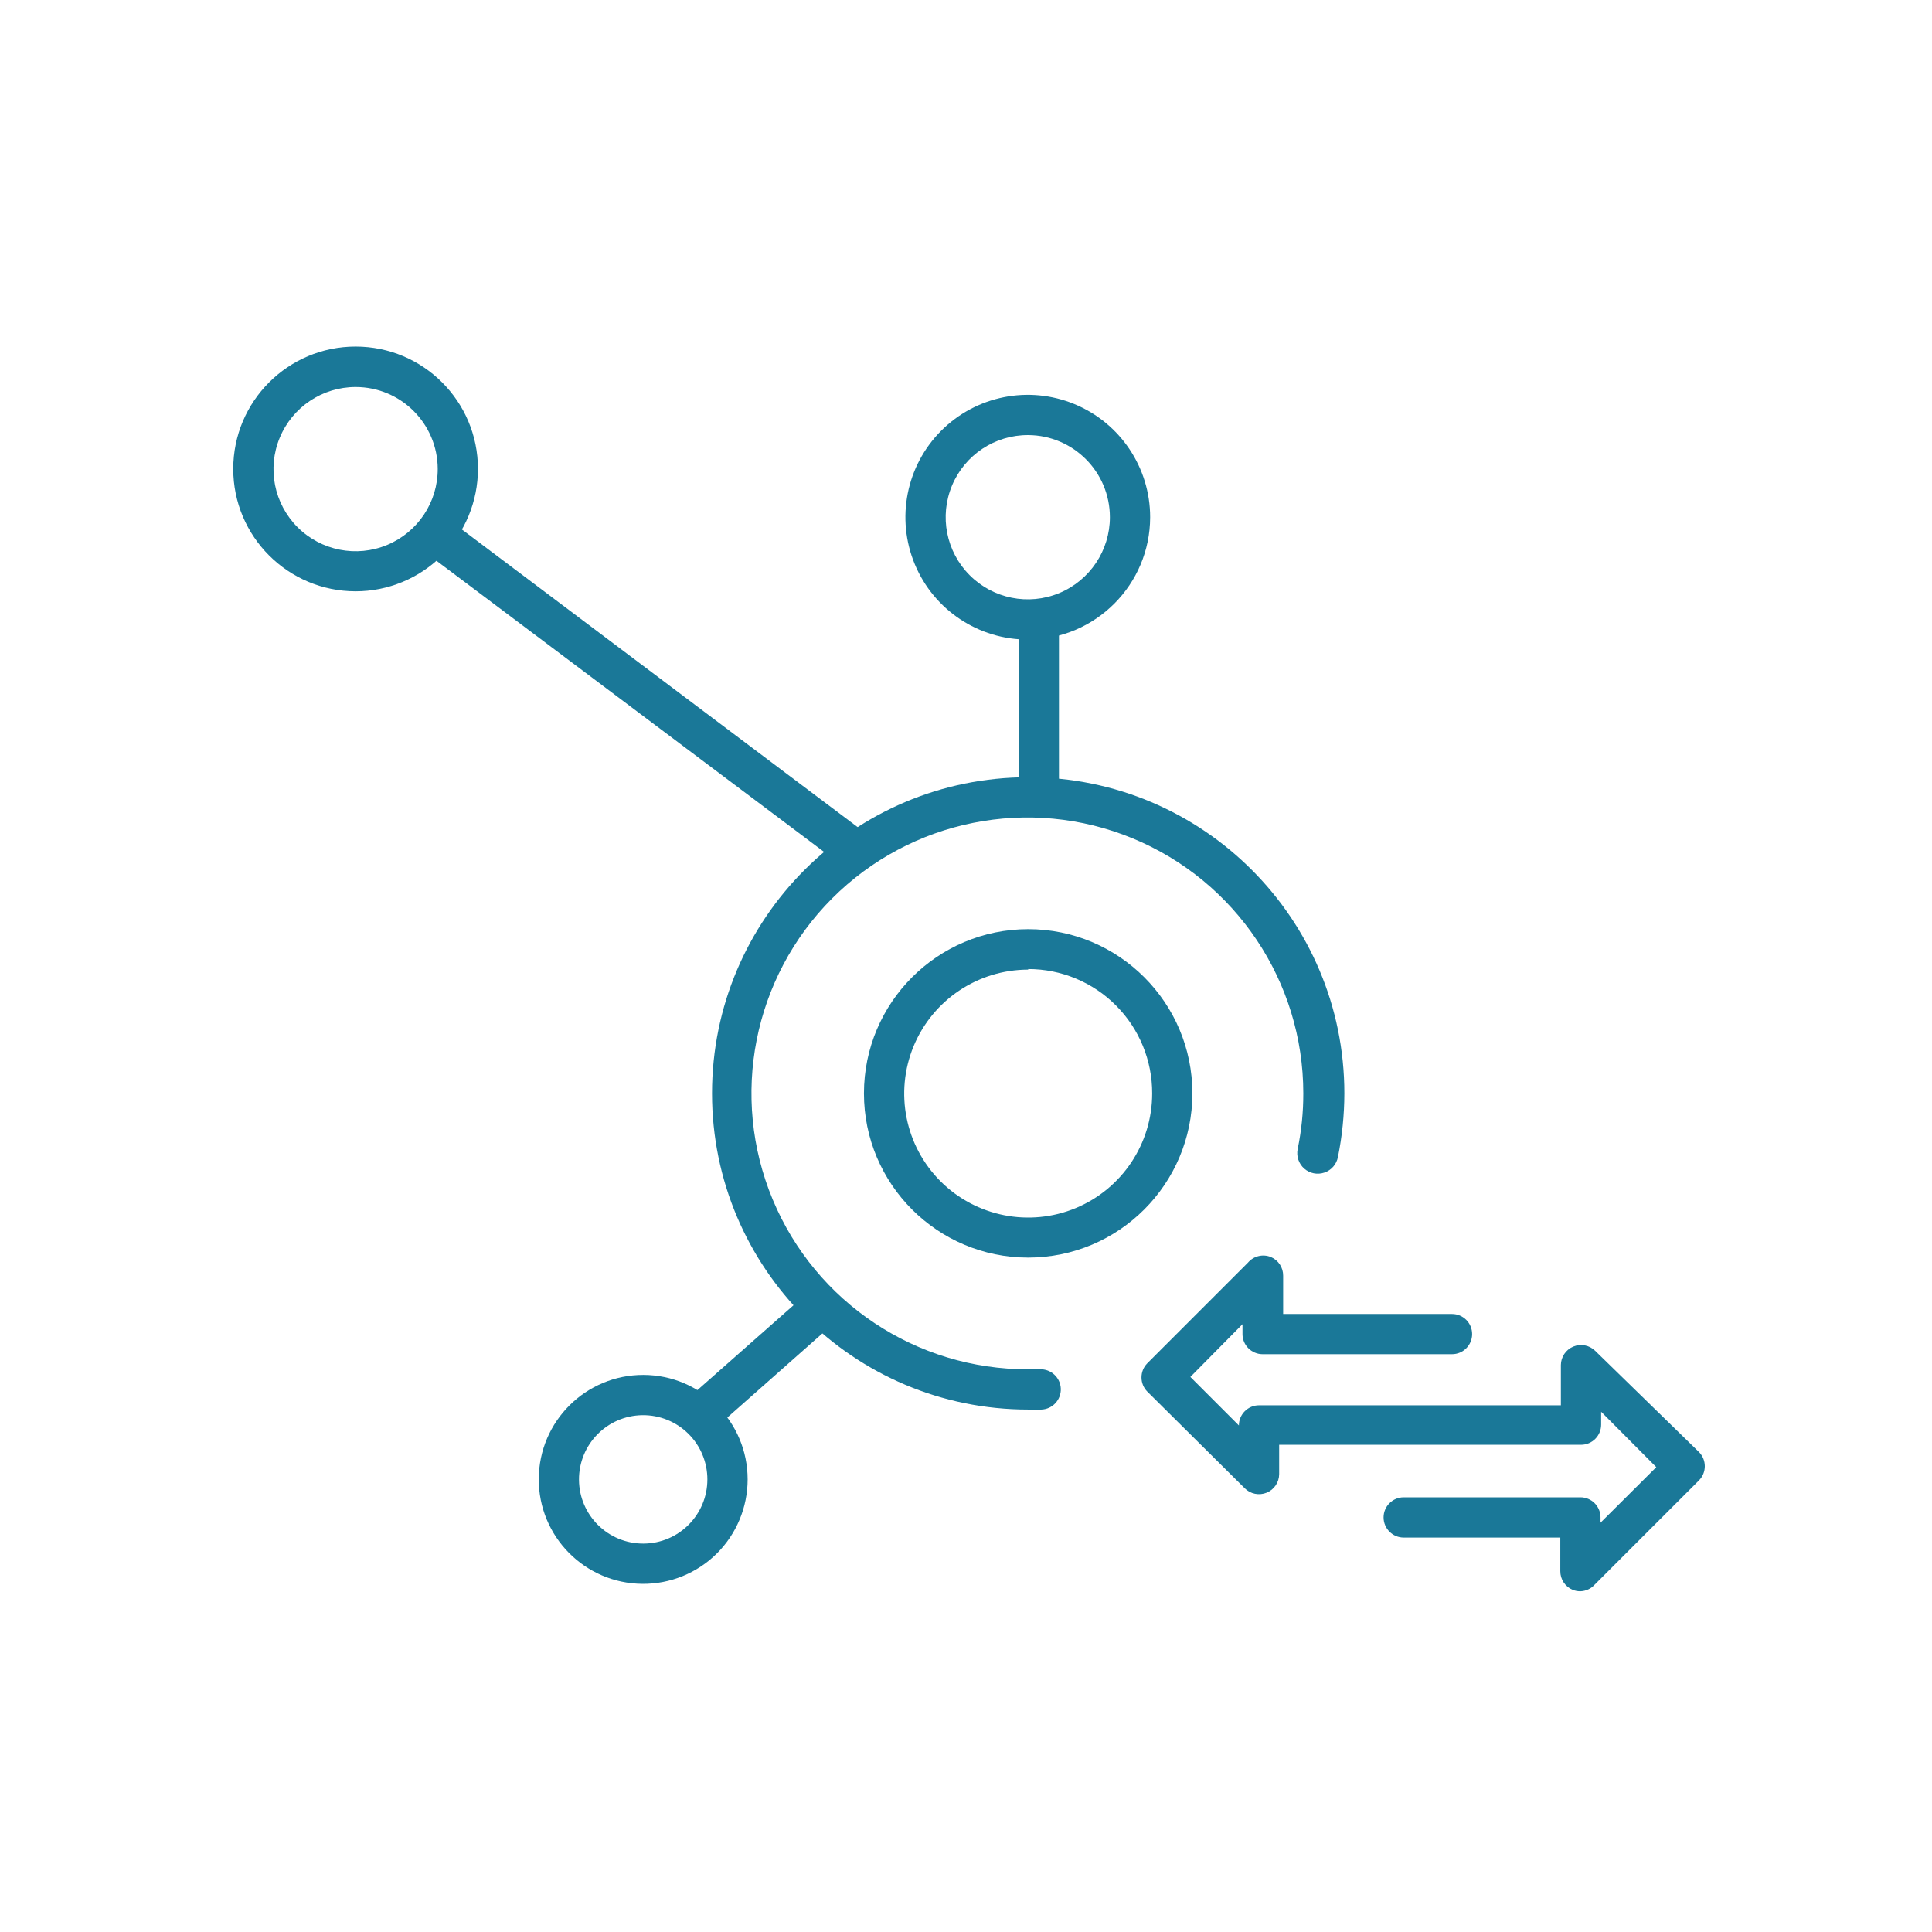
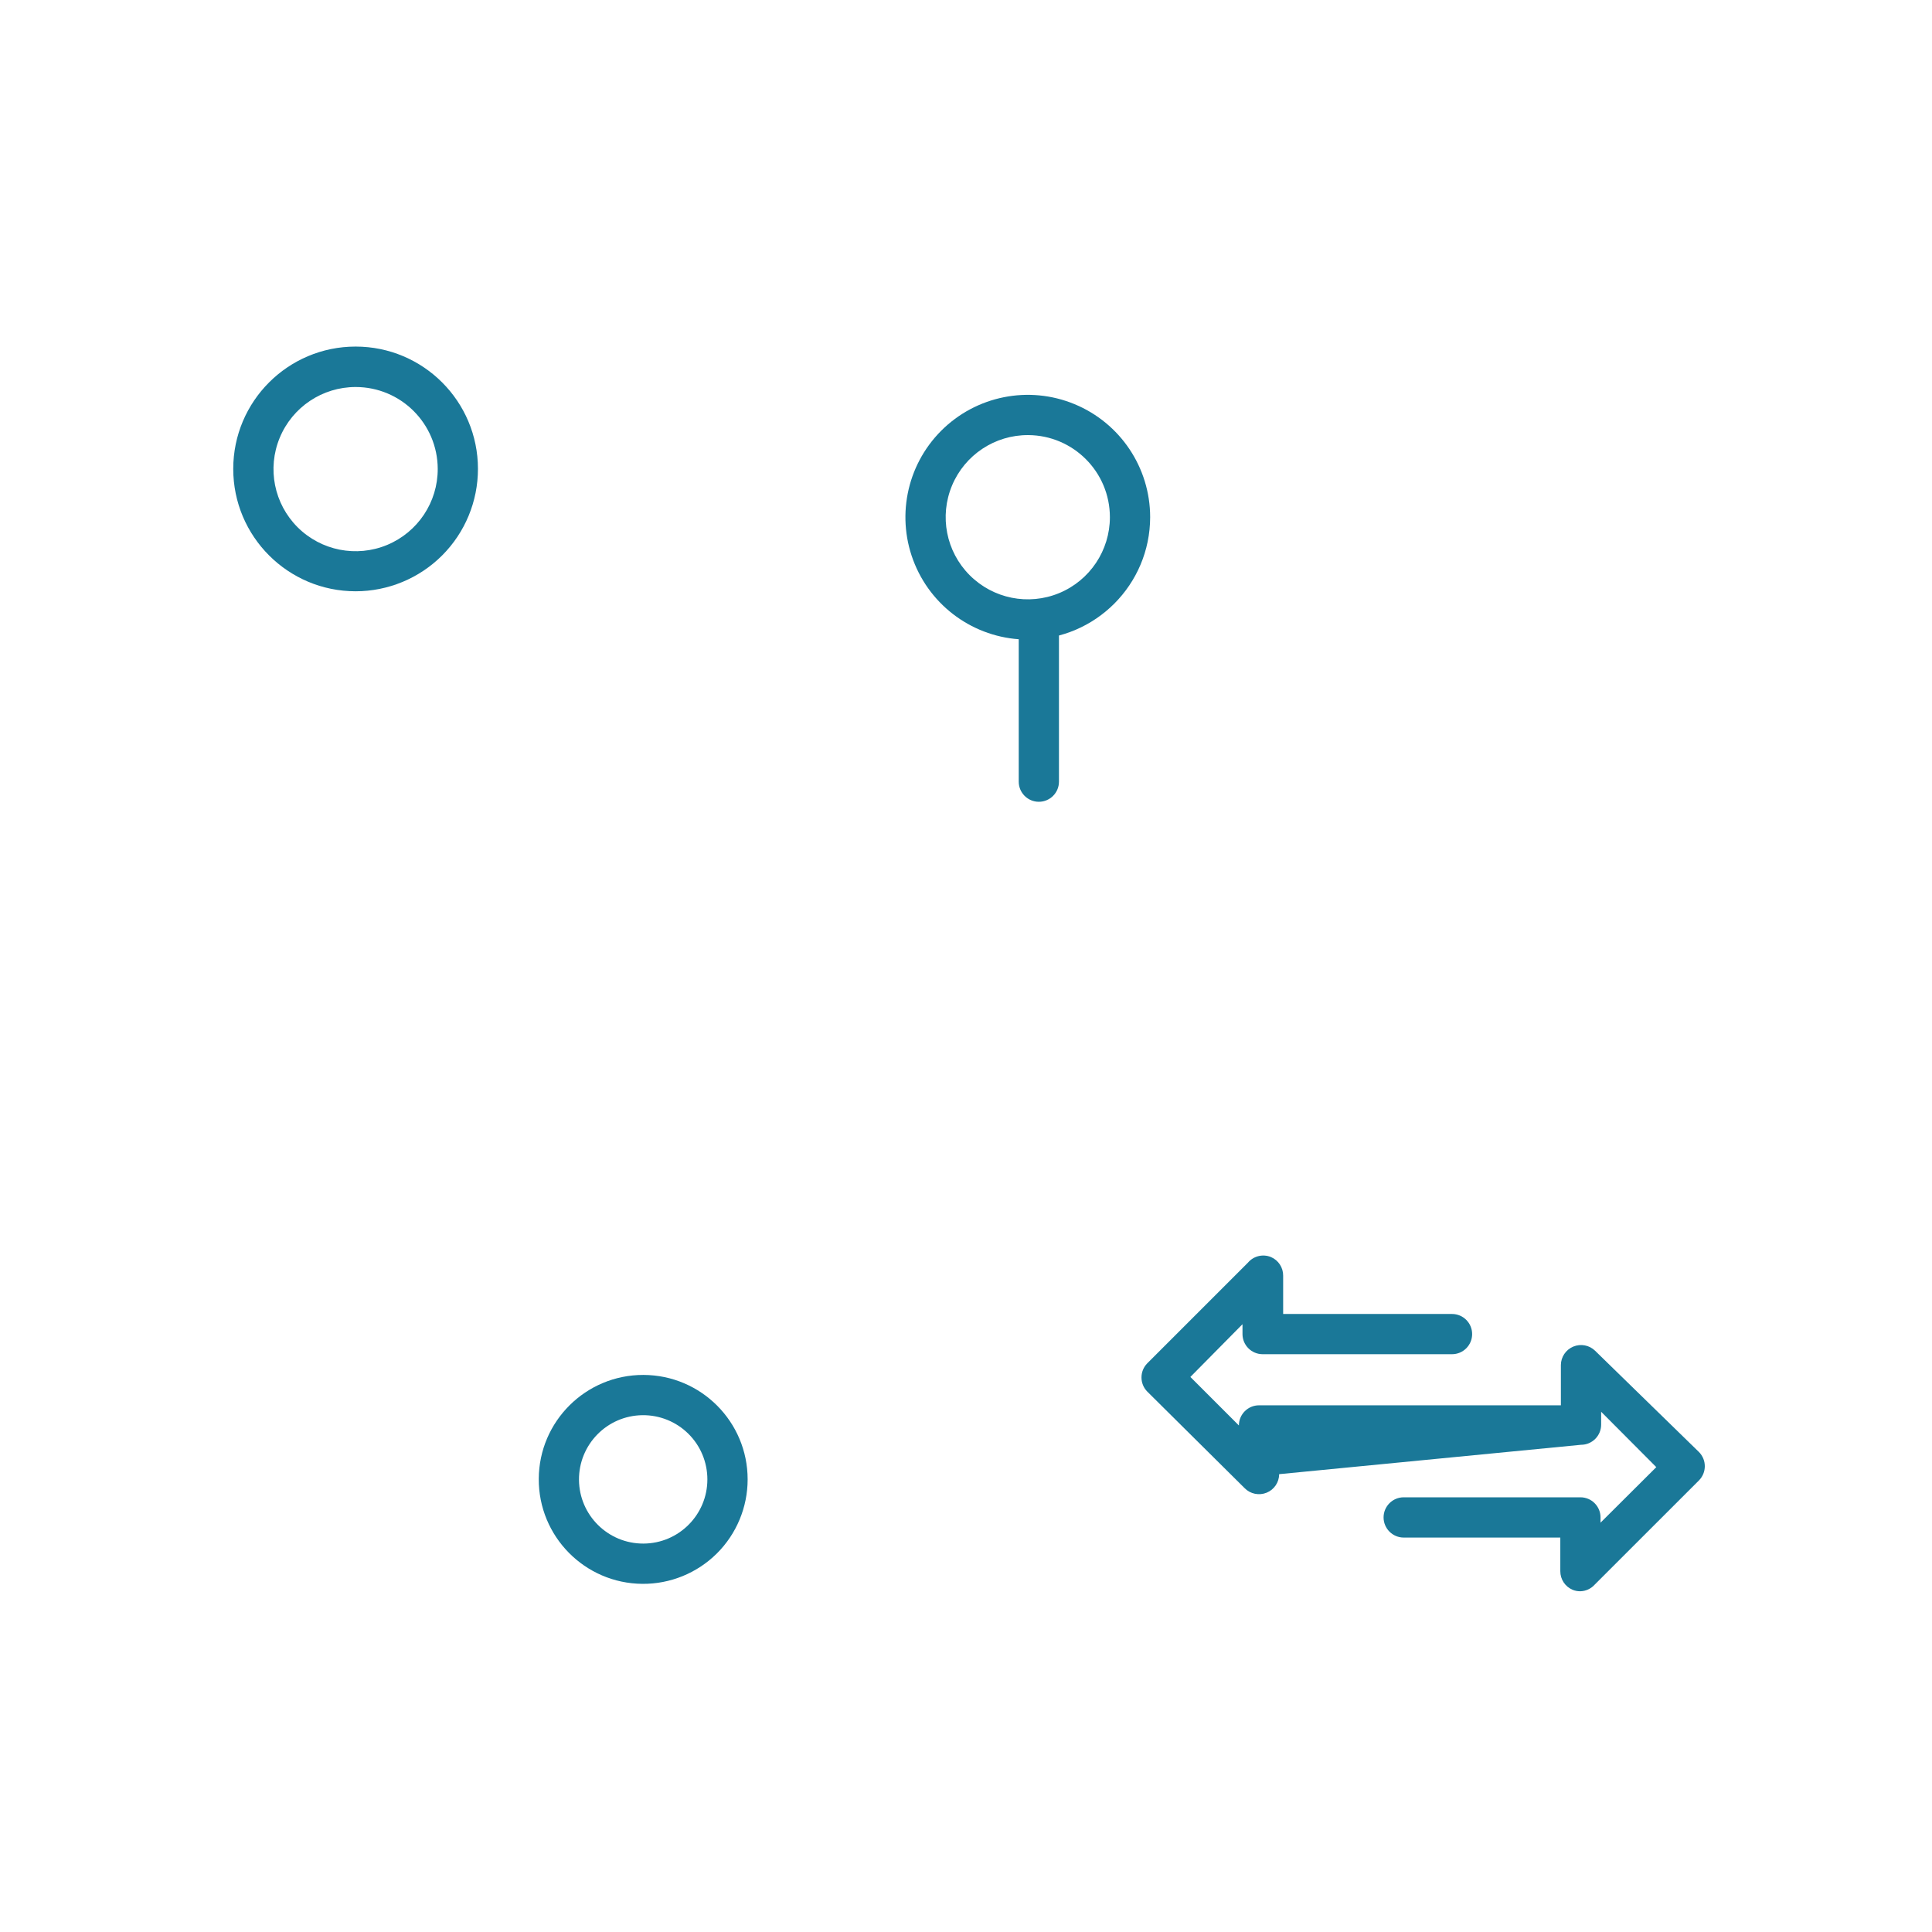
<svg xmlns="http://www.w3.org/2000/svg" width="44px" height="44px" viewBox="0 0 44 44" version="1.1">
  <title>hubspot-migration</title>
  <g id="Page-1" stroke="none" stroke-width="1" fill="none" fill-rule="evenodd">
    <g id="header-services-dropdown-revamp-11" transform="translate(-703, -215)">
      <g id="Group-57" transform="translate(0, 72)">
        <g id="Group-9" transform="translate(395, 75)">
          <g id="Group-43-Copy" transform="translate(300, 62)">
            <g id="hubspot-migration" transform="translate(8, 6)">
              <rect id="Rectangle" x="0" y="0" width="44" height="44" />
              <path d="M8.099,13.466 C6.56,13.466 5.312,12.218 5.312,10.679 C5.312,9.14 6.56,7.893 8.099,7.893 C9.638,7.893 10.885,9.14 10.885,10.679 C10.885,11.418 10.592,12.127 10.069,12.65 C9.547,13.172 8.838,13.466 8.099,13.466 L8.099,13.466 Z M8.099,8.814 C7.342,8.814 6.66,9.27 6.371,9.969 C6.081,10.669 6.242,11.473 6.778,12.008 C7.314,12.542 8.119,12.701 8.818,12.41 C9.516,12.119 9.971,11.436 9.969,10.679 C9.966,9.648 9.13,8.814 8.099,8.814 Z" id="Shape" fill="#1A7898" fill-rule="nonzero" />
              <path d="M23.416,14.566 C22.288,14.57 21.269,13.893 20.835,12.852 C20.401,11.811 20.637,10.611 21.433,9.812 C22.23,9.013 23.429,8.773 24.471,9.204 C25.514,9.635 26.194,10.651 26.194,11.779 C26.191,13.314 24.951,14.558 23.416,14.566 L23.416,14.566 Z M23.416,9.909 C22.659,9.905 21.974,10.359 21.682,11.057 C21.39,11.756 21.547,12.561 22.082,13.098 C22.616,13.635 23.421,13.797 24.121,13.508 C24.82,13.219 25.277,12.536 25.277,11.779 C25.277,10.75 24.445,9.914 23.416,9.909 Z" id="Shape" fill="#1A7898" fill-rule="nonzero" />
-               <path d="M23.416,28.641 C21.351,28.641 19.676,26.967 19.676,24.901 C19.676,22.836 21.351,21.161 23.416,21.161 C25.482,21.161 27.156,22.836 27.156,24.901 C27.154,26.966 25.481,28.639 23.416,28.641 L23.416,28.641 Z M23.416,22.082 C22.274,22.083 21.244,22.771 20.807,23.826 C20.371,24.882 20.613,26.097 21.421,26.904 C22.23,27.711 23.445,27.951 24.5,27.513 C25.555,27.074 26.241,26.044 26.24,24.901 C26.242,24.151 25.946,23.43 25.416,22.899 C24.886,22.367 24.167,22.069 23.416,22.069 L23.416,22.082 Z" id="Shape" fill="#1A7898" fill-rule="nonzero" />
              <path d="M14.63,36.071 C13.319,36.061 12.263,34.991 12.27,33.68 C12.276,32.369 13.343,31.31 14.654,31.313 C15.966,31.317 17.027,32.381 17.027,33.692 C17.027,34.326 16.774,34.934 16.324,35.381 C15.874,35.827 15.264,36.076 14.63,36.071 L14.63,36.071 Z M14.63,32.23 C13.825,32.24 13.18,32.899 13.186,33.704 C13.193,34.509 13.849,35.157 14.654,35.154 C15.459,35.151 16.11,34.497 16.11,33.692 C16.11,33.301 15.954,32.926 15.676,32.652 C15.398,32.377 15.021,32.225 14.63,32.23 L14.63,32.23 Z" id="Shape" fill="#1A7898" fill-rule="nonzero" />
-               <path d="M23.416,32.102 C19.44,32.102 16.216,28.878 16.216,24.901 C16.216,20.925 19.44,17.701 23.416,17.701 C27.393,17.701 30.617,20.925 30.617,24.901 C30.616,25.389 30.567,25.876 30.47,26.354 C30.437,26.518 30.32,26.652 30.161,26.705 C30.003,26.759 29.829,26.724 29.703,26.614 C29.578,26.503 29.521,26.335 29.553,26.171 C29.64,25.753 29.683,25.328 29.682,24.901 C29.682,22.358 28.149,20.066 25.798,19.094 C23.448,18.123 20.744,18.664 18.948,20.464 C17.152,22.265 16.619,24.971 17.598,27.319 C18.576,29.666 20.873,31.192 23.416,31.185 L23.682,31.185 C23.935,31.175 24.149,31.372 24.159,31.625 C24.169,31.878 23.972,32.092 23.719,32.102 L23.416,32.102 Z" id="Path" fill="#1A7898" fill-rule="nonzero" />
-               <path d="M19.511,19.846 C19.412,19.846 19.316,19.814 19.236,19.754 L9.652,12.554 C9.45,12.402 9.409,12.115 9.561,11.912 C9.713,11.71 10,11.669 10.203,11.82 L19.777,19.021 C19.98,19.173 20.021,19.46 19.869,19.663 C19.784,19.775 19.652,19.843 19.511,19.846 L19.511,19.846 Z" id="Path" fill="#1A7898" fill-rule="nonzero" />
              <path d="M23.659,18.26 C23.406,18.26 23.201,18.055 23.201,17.802 L23.201,14.447 C23.201,14.194 23.406,13.988 23.659,13.988 C23.912,13.988 24.117,14.194 24.117,14.447 L24.117,17.802 C24.117,18.055 23.912,18.26 23.659,18.26 Z" id="Path" fill="#1A7898" fill-rule="nonzero" />
-               <path d="M15.973,32.665 C15.779,32.673 15.601,32.558 15.529,32.378 C15.457,32.198 15.506,31.992 15.652,31.863 L18.278,29.544 C18.4,29.427 18.576,29.387 18.736,29.438 C18.897,29.49 19.016,29.625 19.046,29.791 C19.077,29.957 19.015,30.126 18.883,30.232 L16.262,32.551 C16.182,32.621 16.08,32.662 15.973,32.665 Z" id="Path" fill="#1A7898" fill-rule="nonzero" />
-               <path d="M35.993,36.24 C35.933,36.241 35.874,36.23 35.819,36.208 C35.646,36.137 35.534,35.969 35.535,35.782 L35.535,35.017 L31.969,35.017 C31.716,35.017 31.51,34.811 31.51,34.558 C31.51,34.305 31.716,34.1 31.969,34.1 L35.993,34.1 C36.246,34.1 36.451,34.305 36.451,34.558 L36.451,34.678 L37.721,33.413 L36.465,32.152 L36.465,32.445 C36.465,32.699 36.26,32.904 36.007,32.904 L29.132,32.904 L29.132,33.573 C29.131,33.758 29.019,33.925 28.847,33.995 C28.675,34.065 28.478,34.025 28.348,33.894 L26.13,31.694 C25.952,31.515 25.952,31.226 26.13,31.047 L28.421,28.756 C28.549,28.605 28.76,28.553 28.944,28.628 C29.115,28.7 29.225,28.868 29.223,29.054 L29.223,29.925 L33.069,29.925 C33.322,29.925 33.527,30.13 33.527,30.383 C33.527,30.636 33.322,30.841 33.069,30.841 L28.756,30.841 C28.503,30.841 28.297,30.636 28.297,30.383 L28.297,30.158 L27.11,31.359 L28.215,32.464 L28.215,32.464 C28.215,32.211 28.42,32.005 28.673,32.005 L35.548,32.005 L35.548,31.089 C35.549,30.905 35.66,30.739 35.83,30.668 C36,30.597 36.196,30.634 36.328,30.763 L38.693,33.069 C38.87,33.248 38.87,33.536 38.693,33.715 L36.318,36.089 C36.235,36.182 36.117,36.236 35.993,36.24 L35.993,36.24 Z" id="Path" fill="#1A7898" fill-rule="nonzero" />
+               <path d="M35.993,36.24 C35.933,36.241 35.874,36.23 35.819,36.208 C35.646,36.137 35.534,35.969 35.535,35.782 L35.535,35.017 L31.969,35.017 C31.716,35.017 31.51,34.811 31.51,34.558 C31.51,34.305 31.716,34.1 31.969,34.1 L35.993,34.1 C36.246,34.1 36.451,34.305 36.451,34.558 L36.451,34.678 L37.721,33.413 L36.465,32.152 L36.465,32.445 C36.465,32.699 36.26,32.904 36.007,32.904 L29.132,33.573 C29.131,33.758 29.019,33.925 28.847,33.995 C28.675,34.065 28.478,34.025 28.348,33.894 L26.13,31.694 C25.952,31.515 25.952,31.226 26.13,31.047 L28.421,28.756 C28.549,28.605 28.76,28.553 28.944,28.628 C29.115,28.7 29.225,28.868 29.223,29.054 L29.223,29.925 L33.069,29.925 C33.322,29.925 33.527,30.13 33.527,30.383 C33.527,30.636 33.322,30.841 33.069,30.841 L28.756,30.841 C28.503,30.841 28.297,30.636 28.297,30.383 L28.297,30.158 L27.11,31.359 L28.215,32.464 L28.215,32.464 C28.215,32.211 28.42,32.005 28.673,32.005 L35.548,32.005 L35.548,31.089 C35.549,30.905 35.66,30.739 35.83,30.668 C36,30.597 36.196,30.634 36.328,30.763 L38.693,33.069 C38.87,33.248 38.87,33.536 38.693,33.715 L36.318,36.089 C36.235,36.182 36.117,36.236 35.993,36.24 L35.993,36.24 Z" id="Path" fill="#1A7898" fill-rule="nonzero" />
            </g>
          </g>
        </g>
      </g>
    </g>
  </g>
</svg>